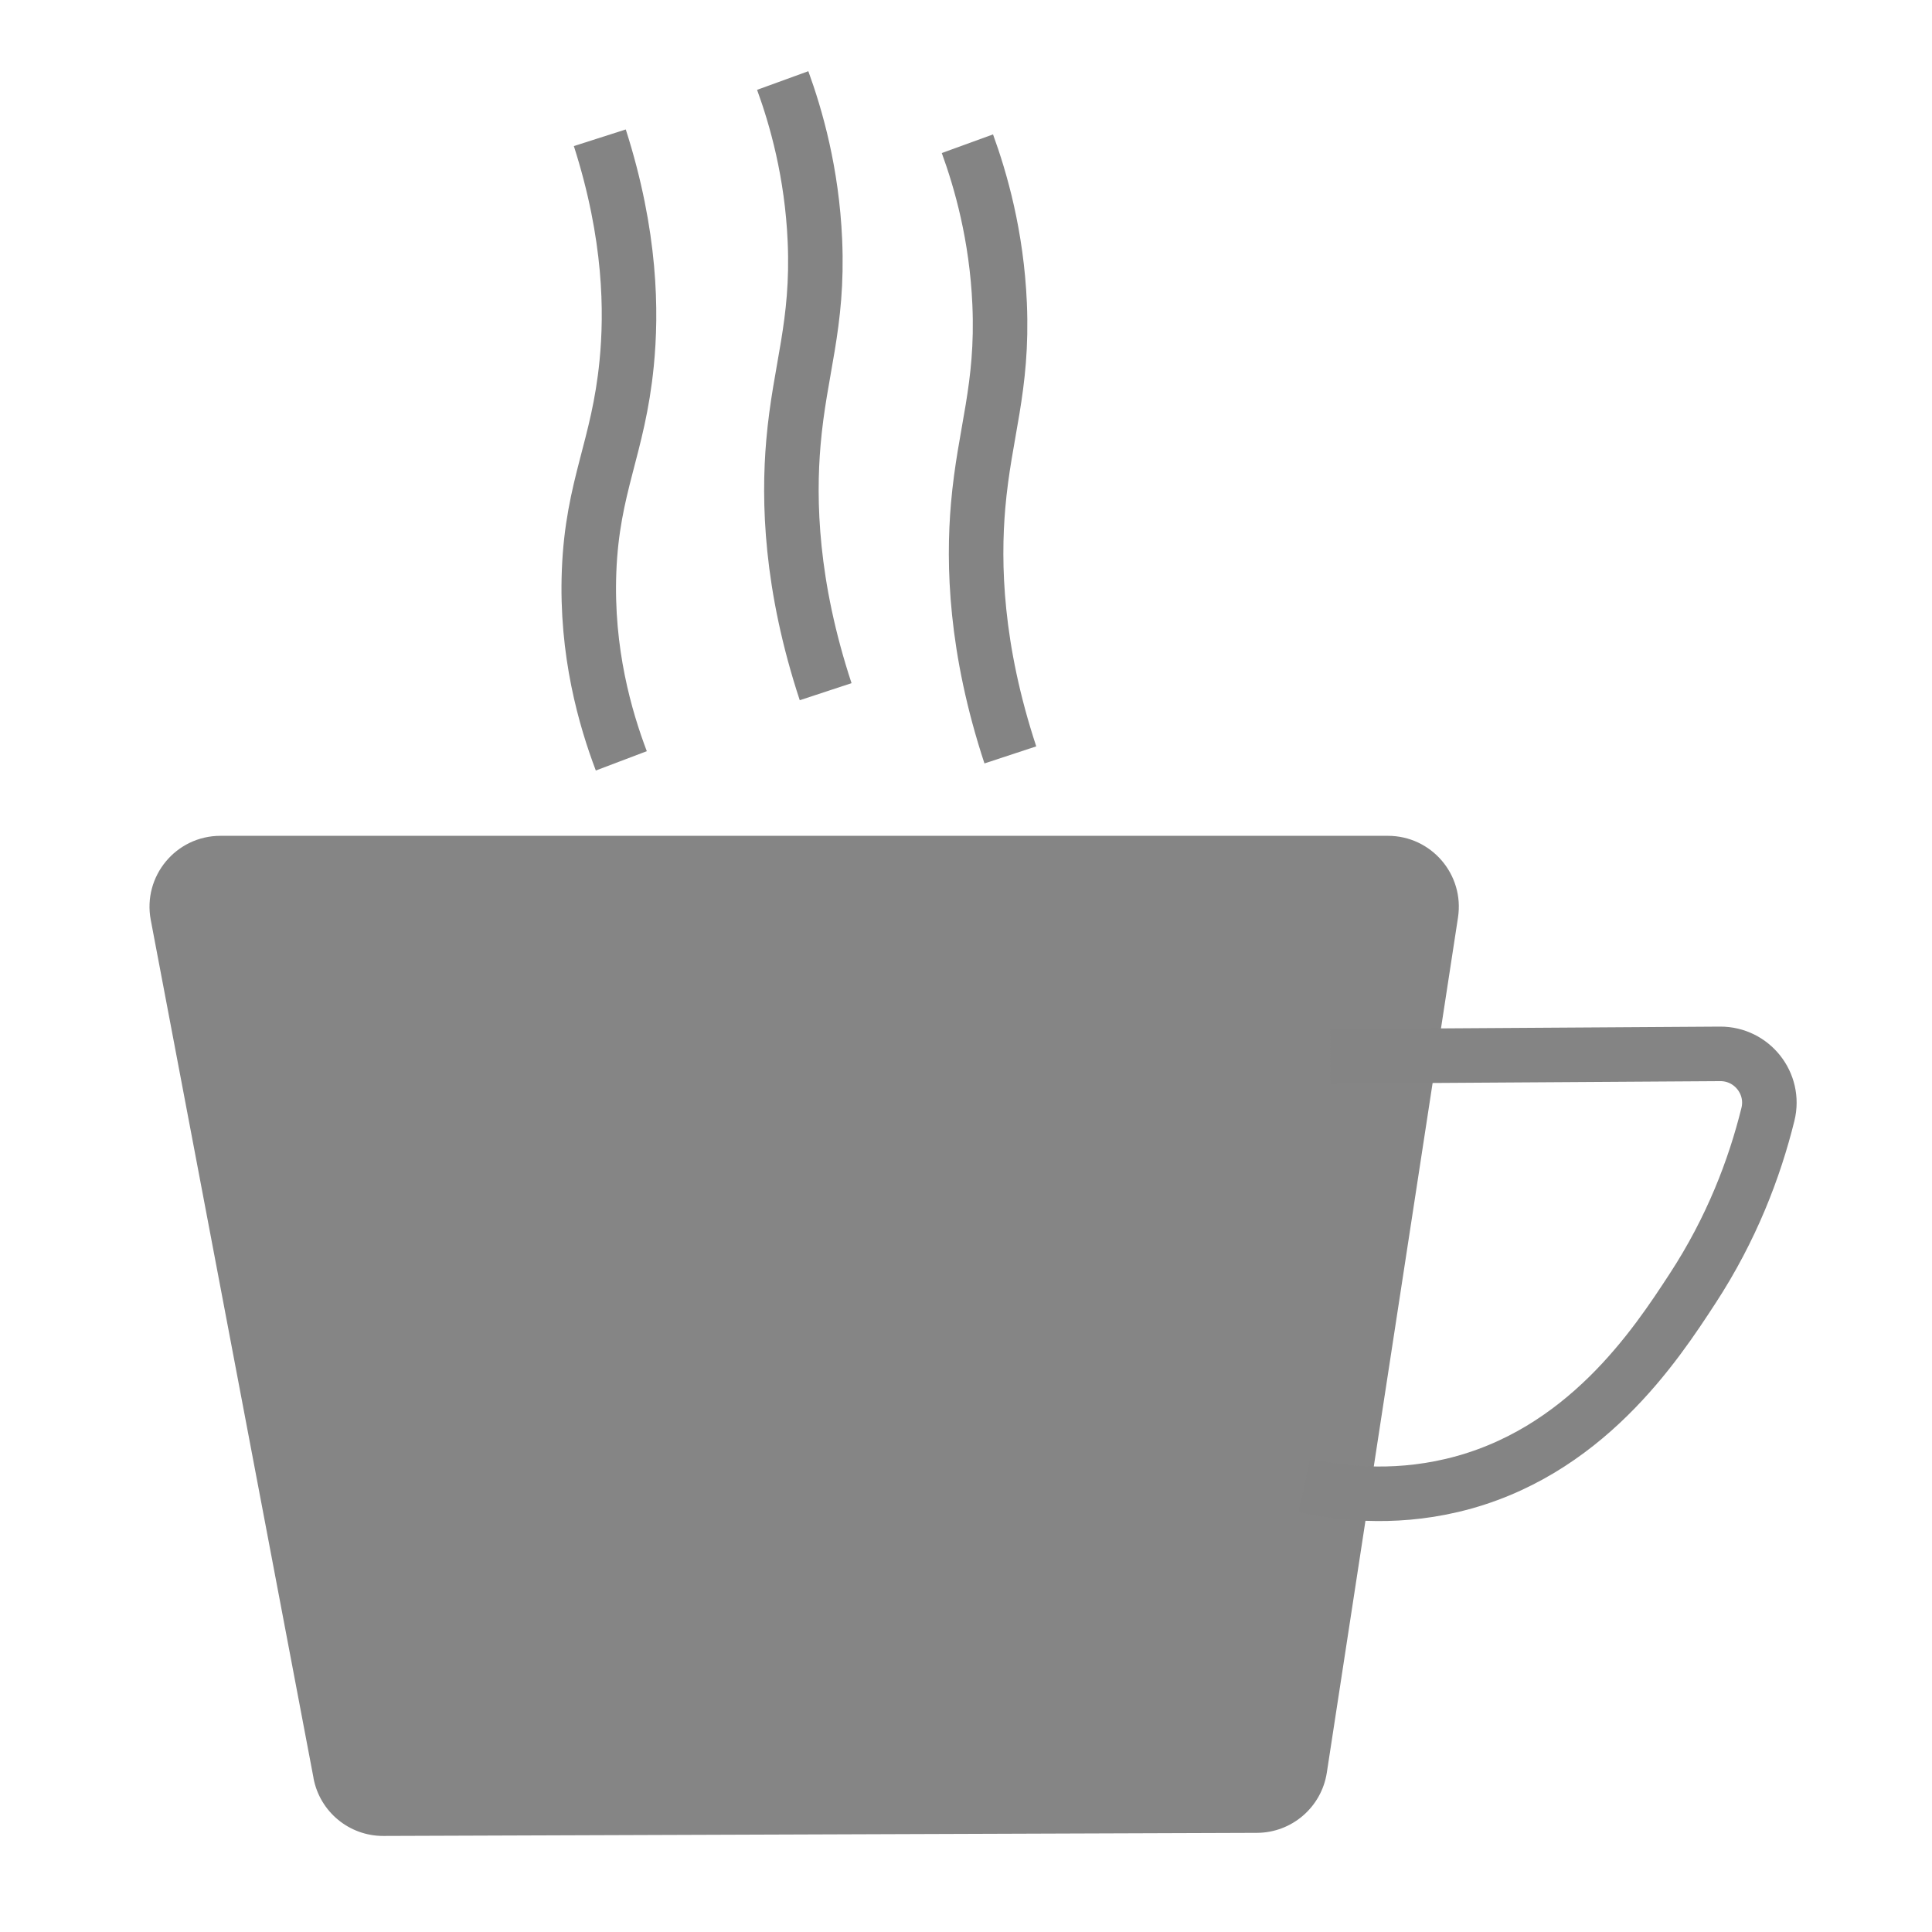
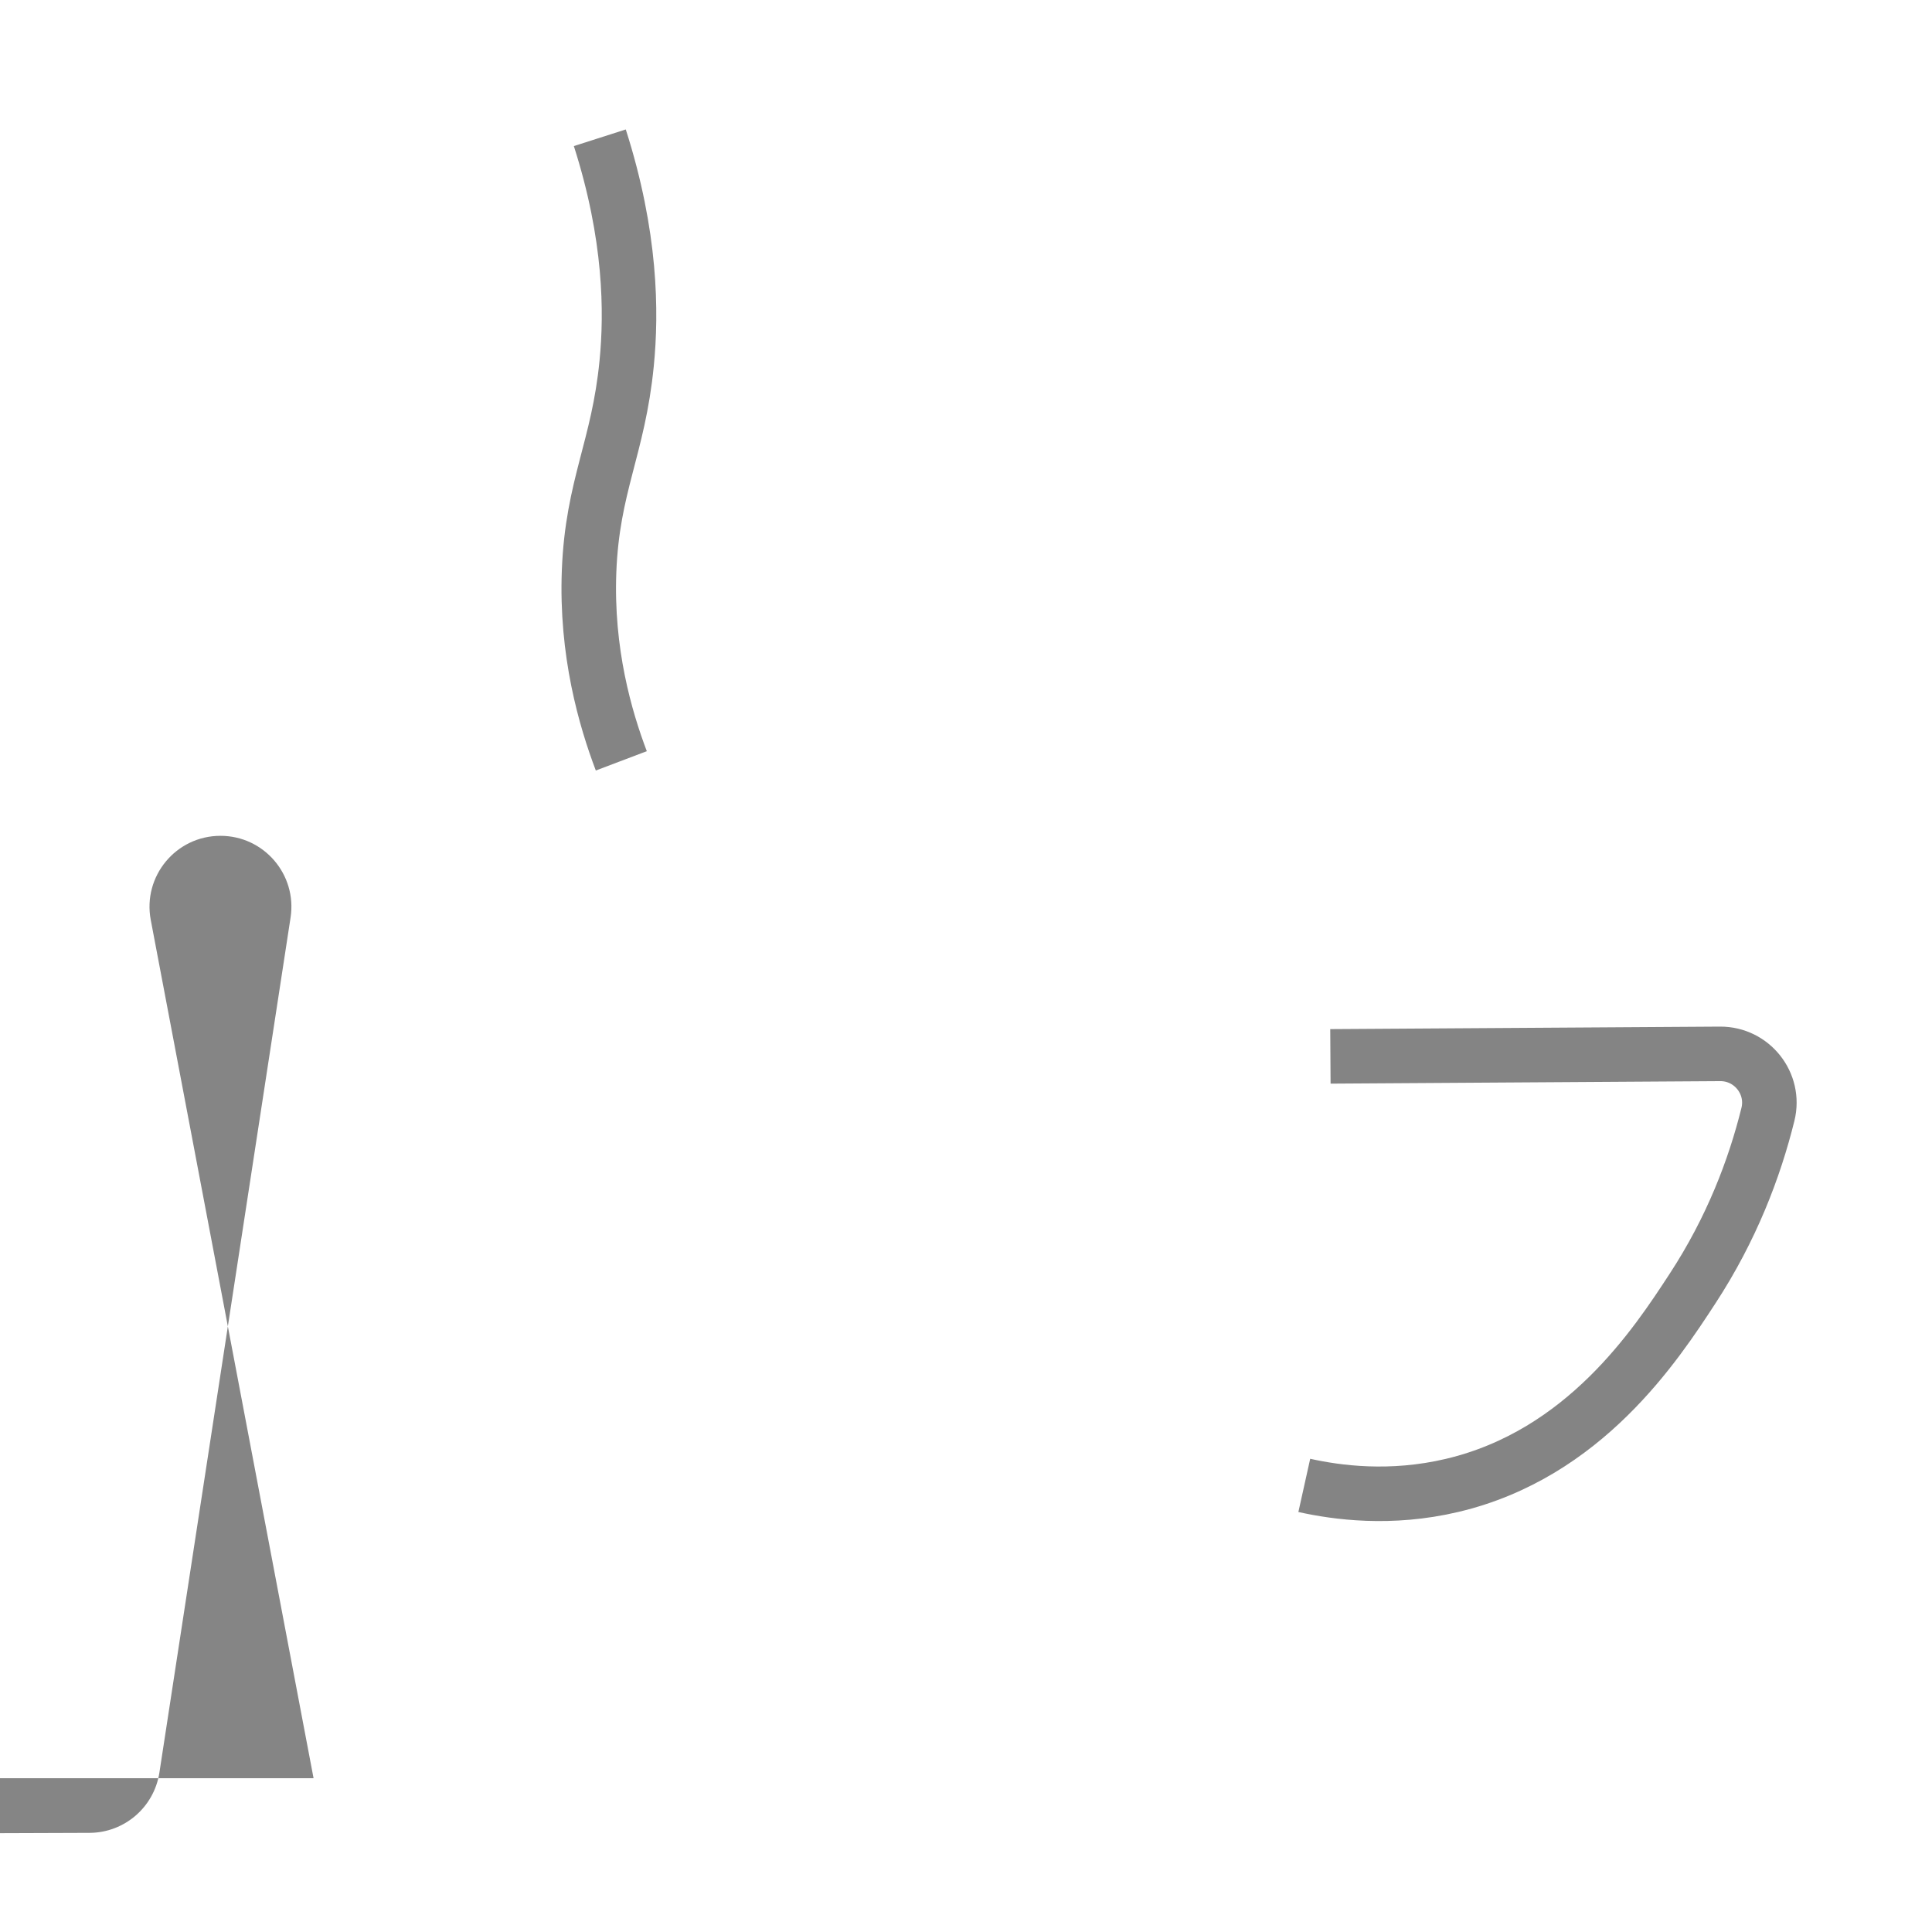
<svg xmlns="http://www.w3.org/2000/svg" id="Ebene_1" version="1.1" viewBox="0 0 425.2 425.2">
  <defs>
    <style>
      .st0 {
        fill: none;
        stroke: #848484;
        stroke-miterlimit: 10;
        stroke-width: 12px;
      }

      .st1 {
        fill: #858585;
      }
    </style>
  </defs>
-   <path class="st1" d="M69.01,391.35l-35.83-188.88c-1.82-9.62,5.55-18.52,15.34-18.52h256.93c9.57,0,16.88,8.52,15.43,17.98-9.62,62.73-19.25,125.46-28.87,188.2-1.17,7.6-7.69,13.22-15.38,13.25-64.08.23-128.16.46-192.24.68-7.52.03-13.99-5.31-15.39-12.7Z" />
+   <path class="st1" d="M69.01,391.35l-35.83-188.88c-1.82-9.62,5.55-18.52,15.34-18.52c9.57,0,16.88,8.52,15.43,17.98-9.62,62.73-19.25,125.46-28.87,188.2-1.17,7.6-7.69,13.22-15.38,13.25-64.08.23-128.16.46-192.24.68-7.52.03-13.99-5.31-15.39-12.7Z" />
  <path class="st0" d="M292.8,232.49c28.58-.18,57.17-.37,85.75-.55,7.01-.05,12.22,6.51,10.54,13.31-2.96,11.97-8.02,25.21-16.55,38.28-8.11,12.43-23.81,36.49-52.95,43.38-13.57,3.21-25.38,1.59-32.54,0" />
  <path class="st0" d="M136.74,167.45c-3.51-9.26-7.79-23.92-7.09-41.79.74-18.79,6.44-27.02,8.27-45.71,1.1-11.21,1-28.04-5.91-49.63" />
-   <path class="st0" d="M212.91,31.63c2.92,8.03,6.44,20.2,7.09,35.26.8,18.56-3.33,28.23-4.73,44.4-1.11,12.84-.64,31.39,7.09,54.85" />
-   <path class="st0" d="M172.26,17.72c2.92,8.03,6.44,20.2,7.09,35.26.8,18.56-3.33,28.23-4.73,44.4-1.11,12.84-.64,31.39,7.09,54.85" />
</svg>